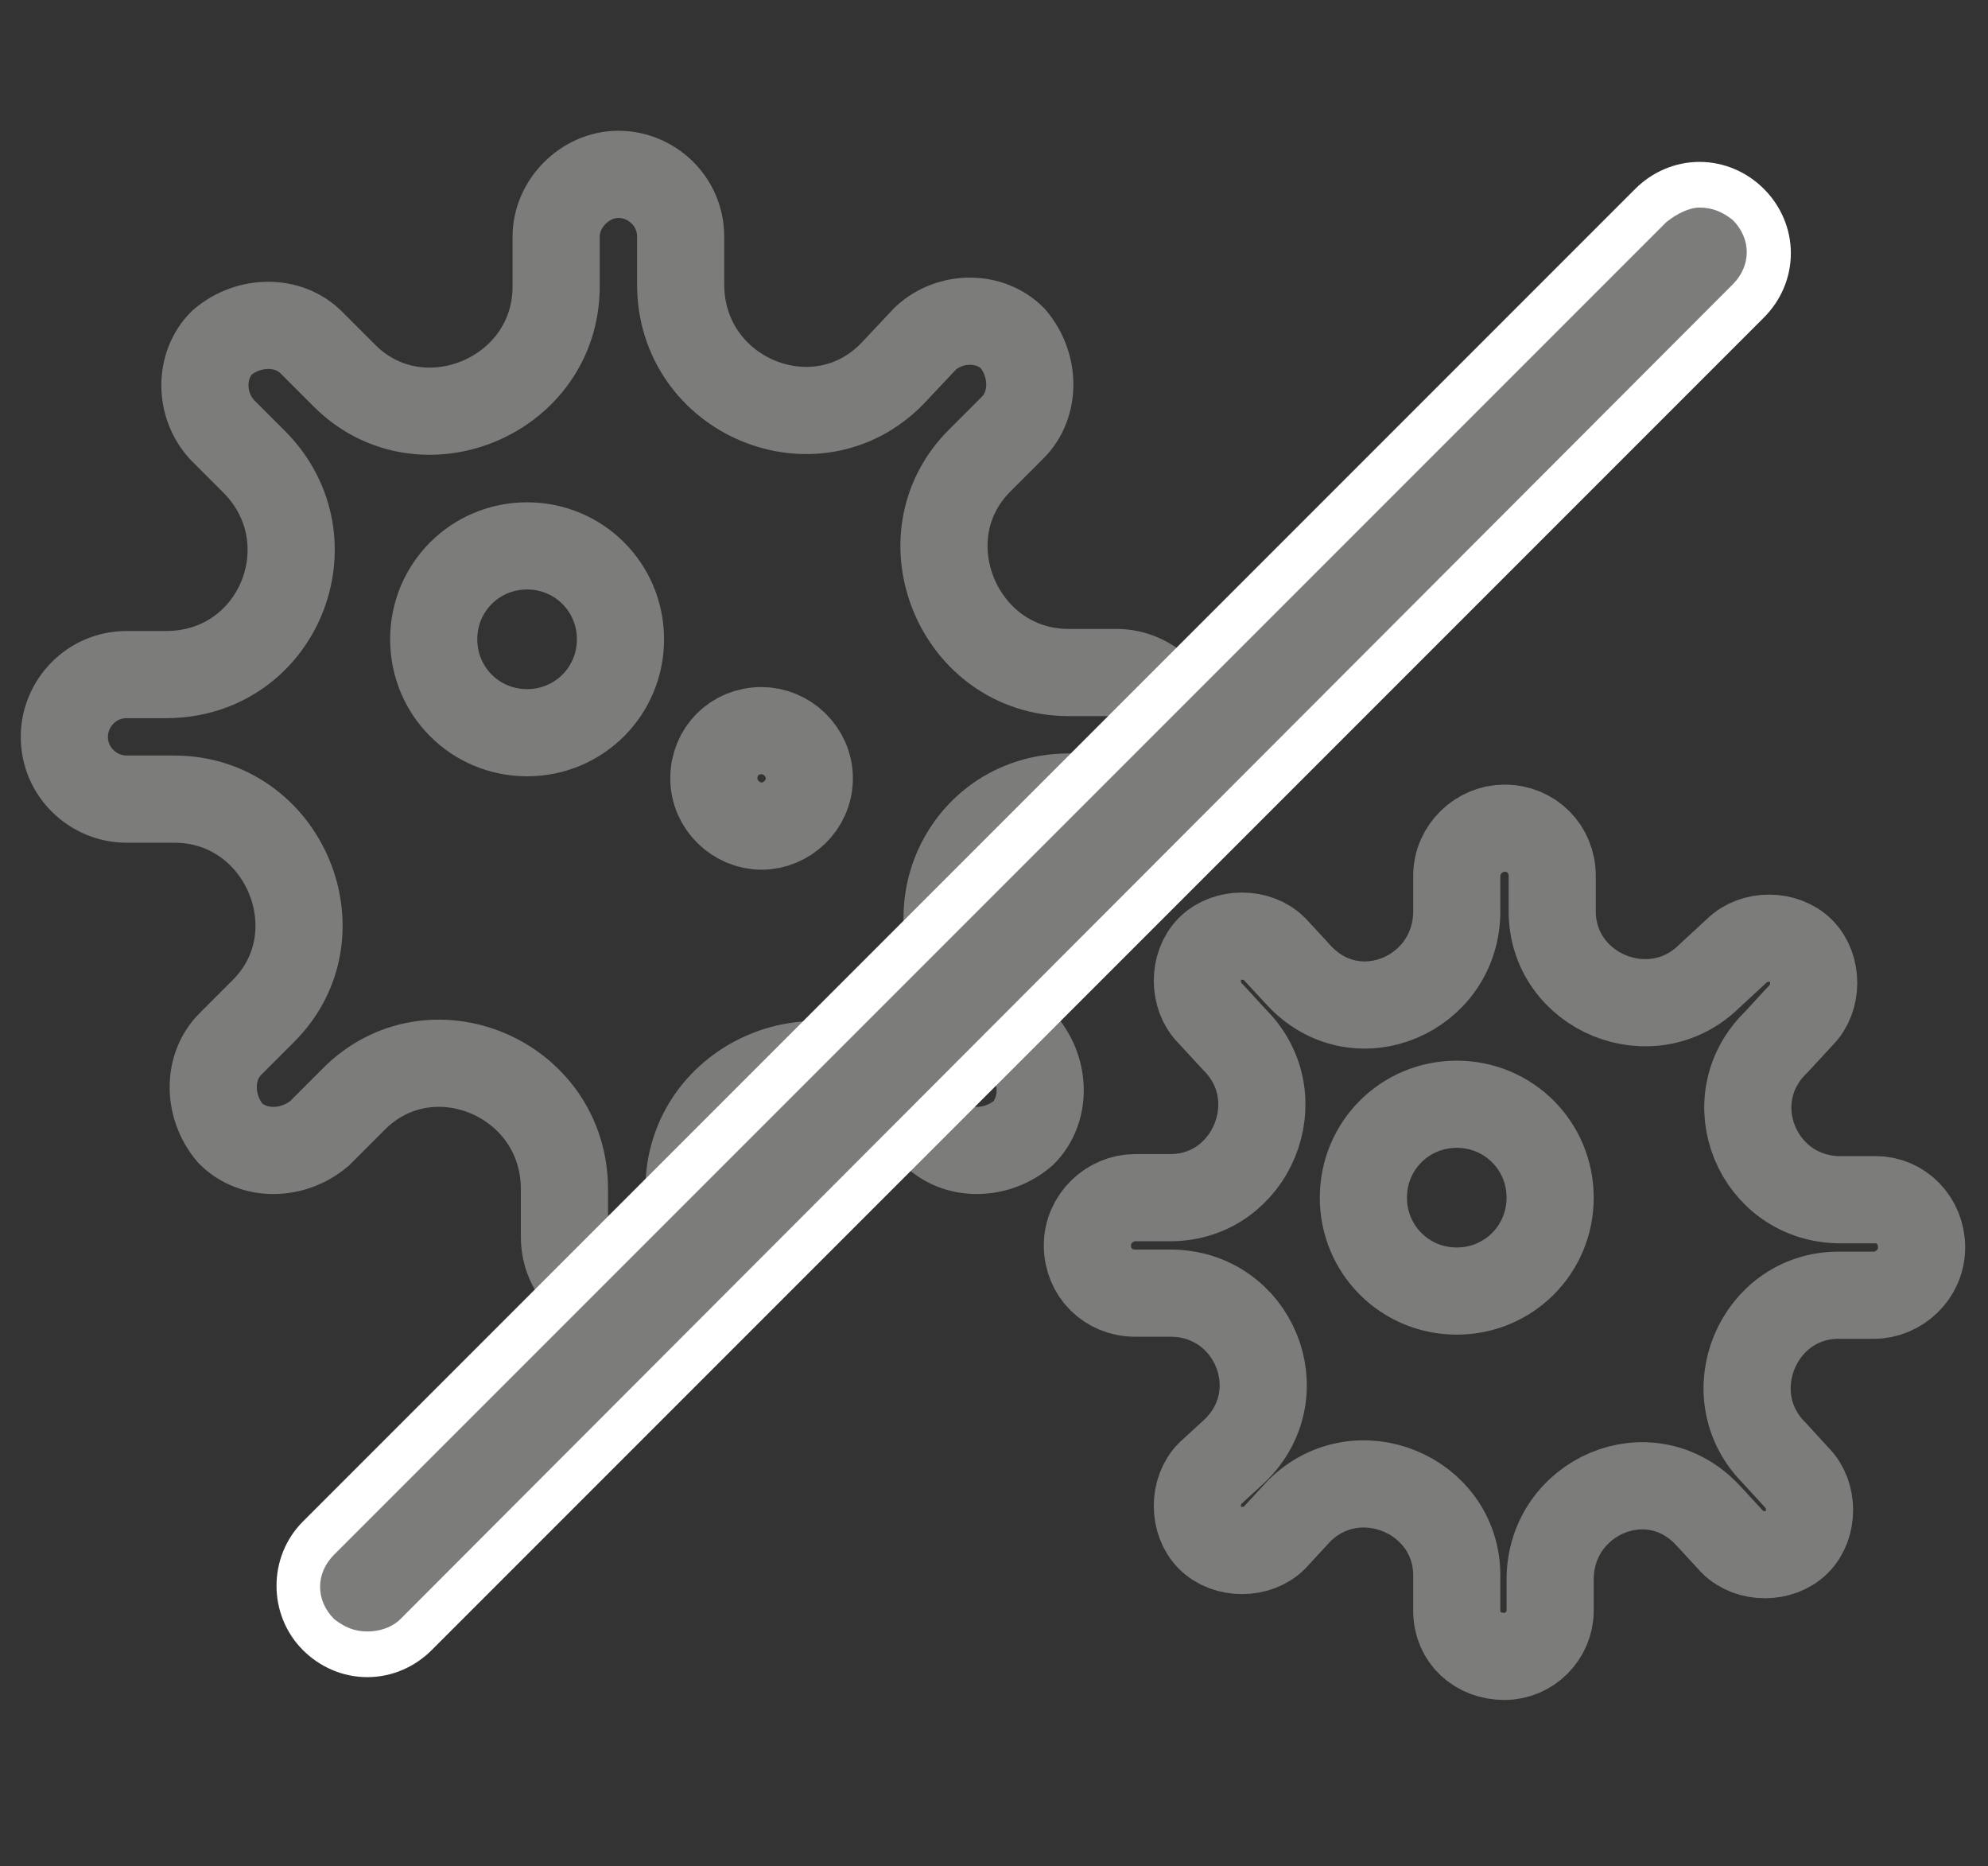
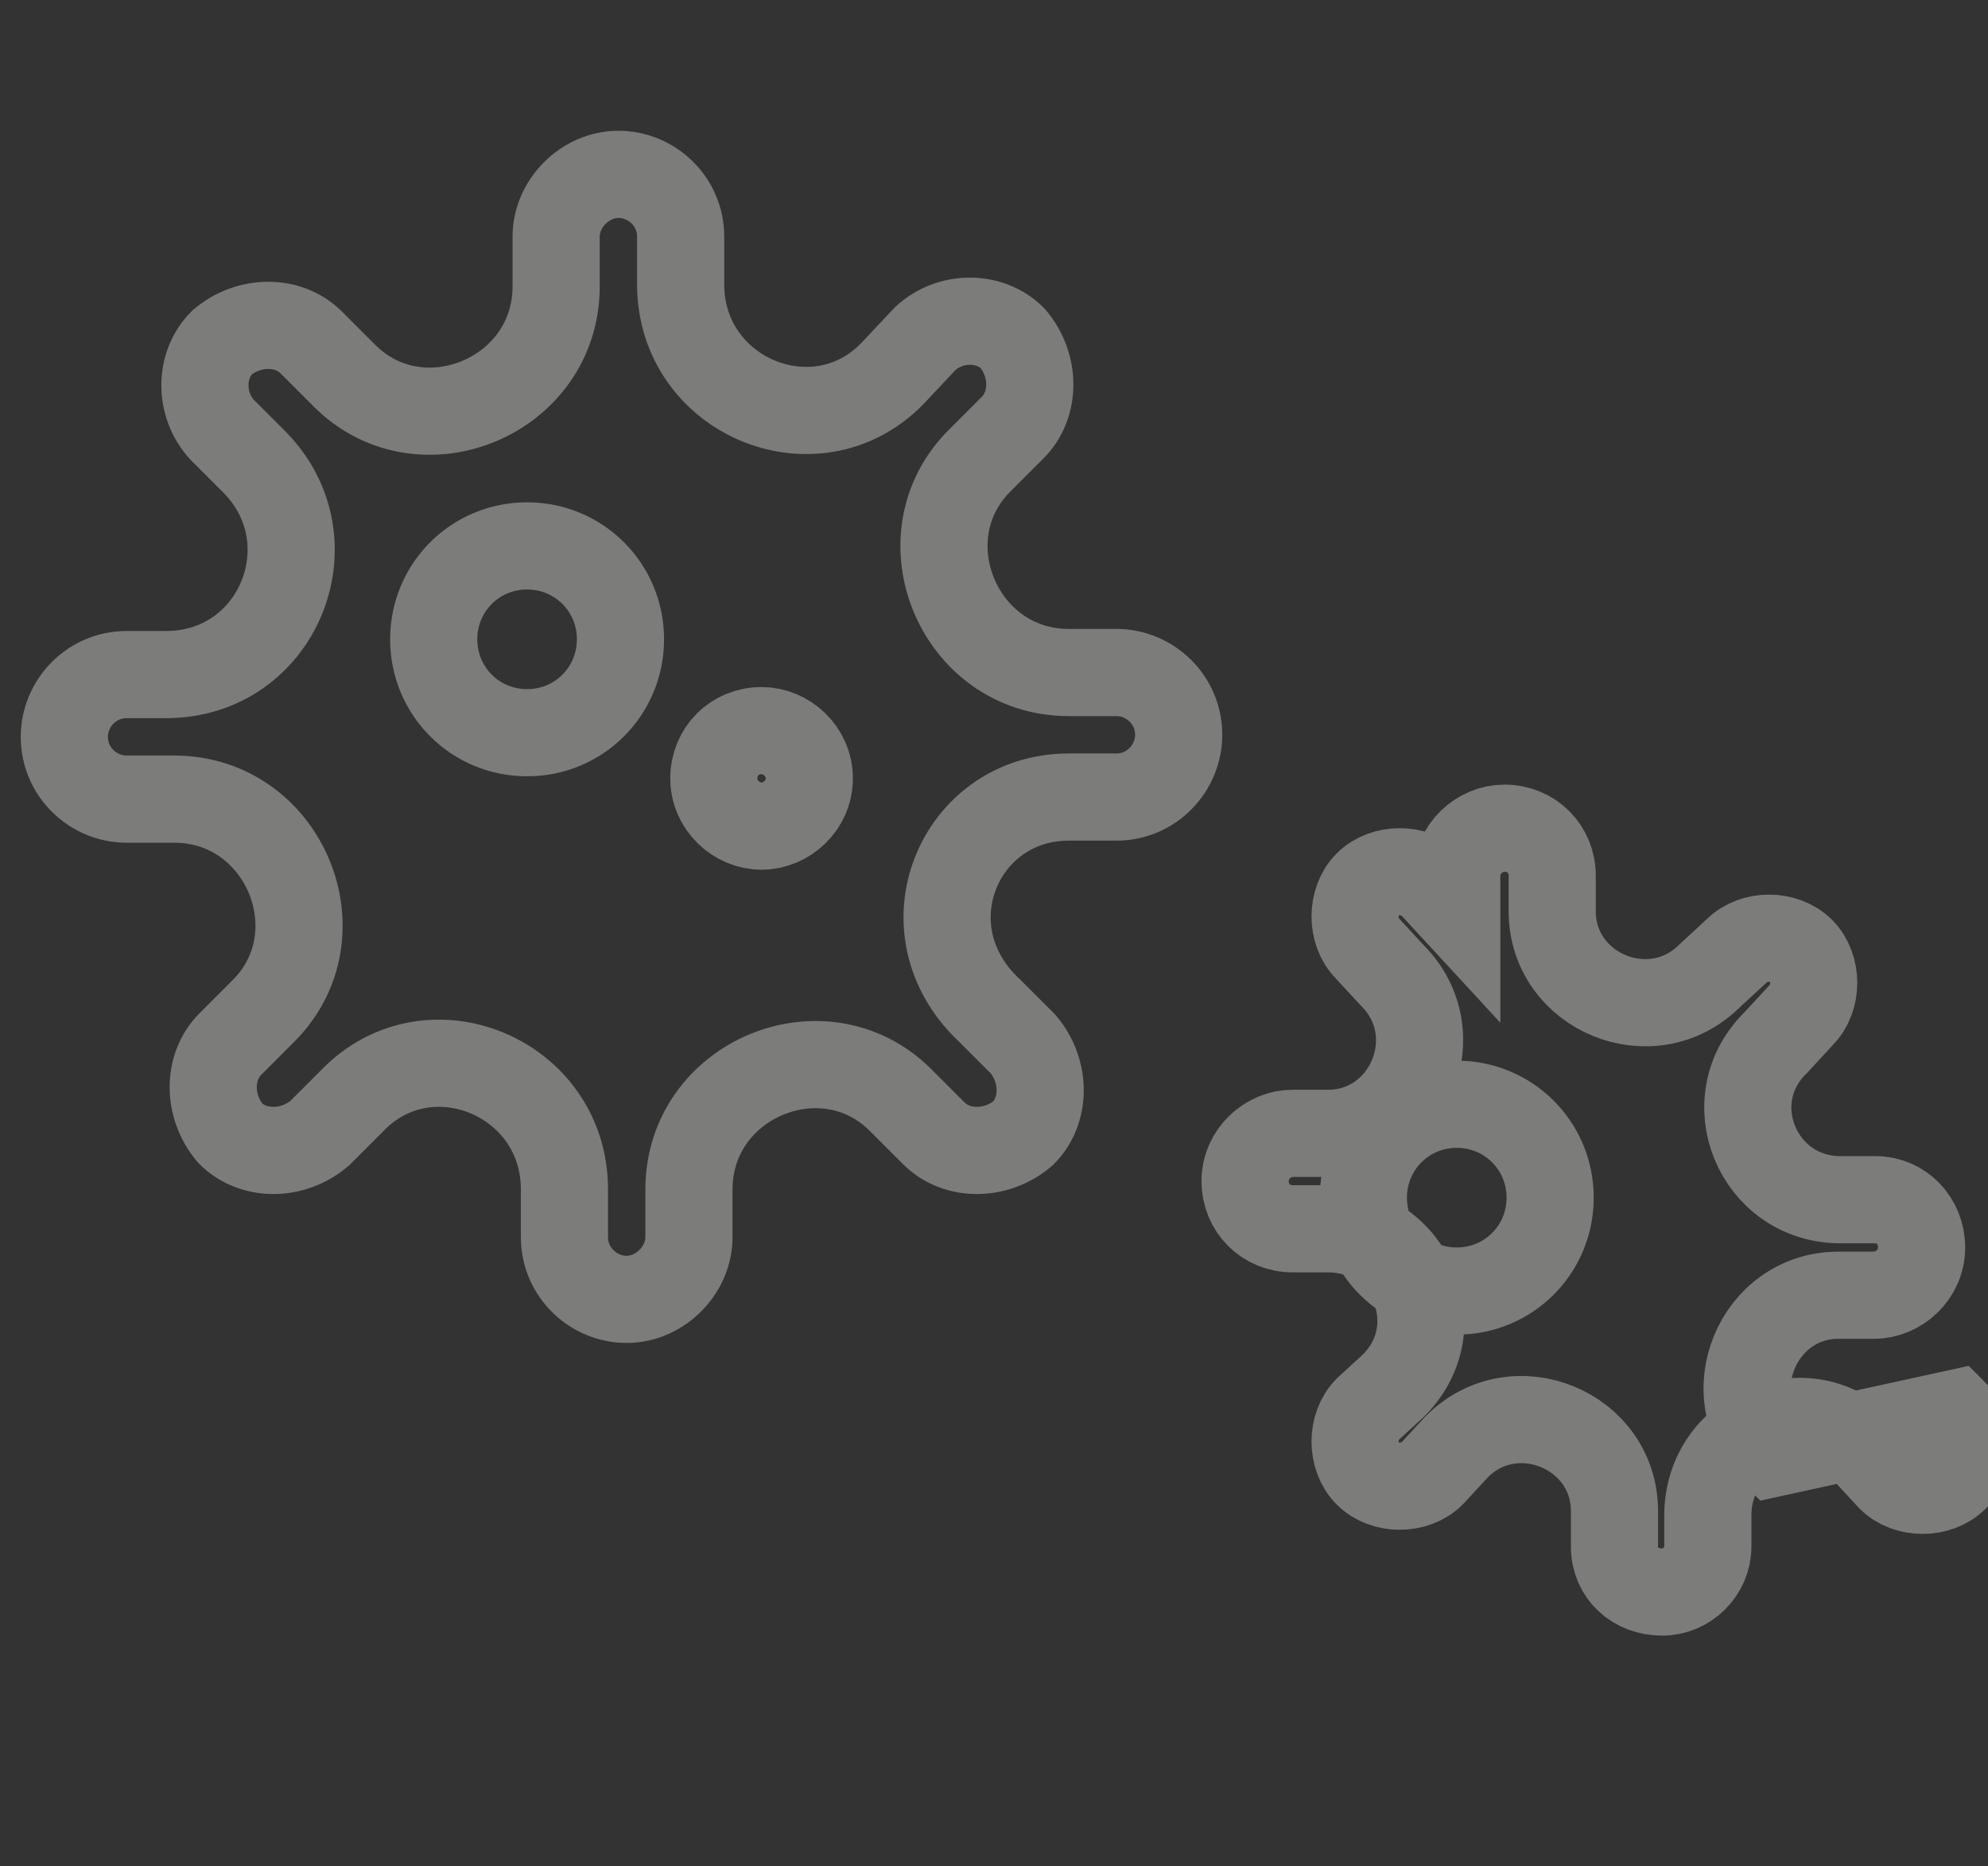
<svg xmlns="http://www.w3.org/2000/svg" version="1.1" id="Ebene_1" x="0px" y="0px" viewBox="0 0 95.8 89.9" style="enable-background:new 0 0 95.8 89.9;" xml:space="preserve">
  <rect x="0" y="0" width="95.8" height="89.9" fill="#333333" stroke="none" />
  <style type="text/css">
	.st0{fill:none;stroke:#7C7C7B;stroke-width:4.2;stroke-miterlimit:10;}
	.st1{fill:#7C7C7B;}
	.st2{fill:#FFFFFF;}
</style>
-   <path class="st0" d="M90.4,57.8h-1.7c-4,0-6-4.8-3.1-7.6l1.2-1.3c0.8-0.8,0.8-2.3,0-3.1c-0.8-0.8-2.3-0.8-3.1,0L82.4,47  c-2.8,2.8-7.6,0.8-7.6-3.1v-1.7c0-1.3-1-2.3-2.3-2.3c-1.2,0-2.3,1-2.3,2.3v1.7c0,4-4.8,6.1-7.6,3.1l-1.2-1.3c-0.8-0.8-2.3-0.8-3.1,0  c-0.8,0.8-0.8,2.3,0,3.1l1.2,1.3c2.8,2.8,0.8,7.6-3.1,7.6h-1.7c-1.2,0-2.3,1-2.3,2.3c0,1.3,1,2.3,2.3,2.3h1.7c4,0,6,4.8,3.1,7.6  l-1.2,1.1c-0.8,0.8-0.8,2.3,0,3.1c0.8,0.8,2.3,0.8,3.1,0l1.2-1.3c2.8-2.8,7.6-0.8,7.6,3.1v1.7c0,1.3,1,2.2,2.3,2.2  c1.2,0,2.2-1,2.2-2.2v-1.5c0-4,4.8-6.1,7.6-3.1l1.2,1.3c0.8,0.8,2.3,0.8,3.1,0c0.8-0.8,0.8-2.3,0-3.1L85.5,70  c-2.8-2.8-0.8-7.6,3.1-7.6h1.7c1.2,0,2.3-1,2.3-2.3C92.6,58.8,91.6,57.8,90.4,57.8z M70.2,62.2c-2.5,0-4.5-2-4.5-4.5s2-4.5,4.5-4.5  c2.5,0,4.5,2,4.5,4.5S72.7,62.2,70.2,62.2z M51.5,38.4h2.3c1.7,0,3-1.4,3-3c0-1.7-1.4-3-3-3h-2.3c-5.3,0-8-6.5-4.3-10.2l1.6-1.6  c1.1-1.1,1.1-3,0-4.3c-1.1-1.1-3-1.1-4.2,0l-1.6,1.7c-3.7,3.8-10.2,1.1-10.2-4.3v-2.3c0-1.7-1.4-3-3-3s-3,1.4-3,3v2.4  c0,5.3-6.5,8-10.2,4.3l-1.6-1.6c-1.1-1.1-3-1.1-4.3,0c-1.1,1.1-1.1,3,0,4.2l1.6,1.6c3.7,3.8,1.1,10.2-4.3,10.2H6.1c-1.7,0-3,1.4-3,3  c0,1.7,1.4,3,3,3h2.3c5.3,0,8,6.5,4.3,10.2l-1.6,1.6c-1.1,1.1-1.1,3,0,4.3c1.1,1.1,3,1.1,4.3,0l1.6-1.6c3.7-3.8,10.2-1.1,10.2,4.3  v2.3c0,1.7,1.4,3,3,3s3-1.4,3-3v-2.3c0-5.3,6.5-8,10.2-4.3l1.6,1.6c1.1,1.1,3,1.1,4.3,0c1.1-1.1,1.1-3,0-4.3l-1.6-1.6  C43.5,44.8,46.2,38.4,51.5,38.4z M25.4,35.3c-2.5,0-4.5-2-4.5-4.5c0-2.5,2-4.5,4.5-4.5s4.5,2,4.5,4.5S27.9,35.3,25.4,35.3z   M36.7,39.8c-1.2,0-2.3-1-2.3-2.3c0-1.3,1-2.3,2.3-2.3c1.2,0,2.3,1,2.3,2.3C39,38.8,37.9,39.8,36.7,39.8z" />
-   <path class="st1" d="M17.7,79.7c-0.9,0-1.7-0.3-2.3-1s-1-1.4-1-2.3s0.3-1.7,1-2.3L79.6,9.9c0.6-0.6,1.4-1,2.3-1s1.7,0.3,2.3,1  c0.6,0.6,1,1.4,1,2.3c0,0.9-0.3,1.7-1,2.3L20.1,78.8C19.4,79.4,18.6,79.7,17.7,79.7z" />
-   <path class="st2" d="M81.9,10c0.6,0,1.1,0.2,1.6,0.6c0.9,0.9,0.9,2.2,0,3.1L19.3,78c-0.4,0.4-1,0.6-1.6,0.6s-1.1-0.2-1.6-0.6  c-0.9-0.9-0.9-2.2,0-3.1l64.2-64.2C80.8,10.3,81.4,10,81.9,10 M81.9,7.8c-1.2,0-2.3,0.5-3.1,1.3L14.6,73.3c-1.7,1.7-1.7,4.5,0,6.2  c0.8,0.8,1.9,1.3,3.1,1.3s2.3-0.5,3.1-1.3L85,15.3c0.8-0.8,1.3-1.9,1.3-3.1S85.8,9.9,85,9.1S83.1,7.8,81.9,7.8L81.9,7.8z" />
+   <path class="st0" d="M90.4,57.8h-1.7c-4,0-6-4.8-3.1-7.6l1.2-1.3c0.8-0.8,0.8-2.3,0-3.1c-0.8-0.8-2.3-0.8-3.1,0L82.4,47  c-2.8,2.8-7.6,0.8-7.6-3.1v-1.7c0-1.3-1-2.3-2.3-2.3c-1.2,0-2.3,1-2.3,2.3v1.7l-1.2-1.3c-0.8-0.8-2.3-0.8-3.1,0  c-0.8,0.8-0.8,2.3,0,3.1l1.2,1.3c2.8,2.8,0.8,7.6-3.1,7.6h-1.7c-1.2,0-2.3,1-2.3,2.3c0,1.3,1,2.3,2.3,2.3h1.7c4,0,6,4.8,3.1,7.6  l-1.2,1.1c-0.8,0.8-0.8,2.3,0,3.1c0.8,0.8,2.3,0.8,3.1,0l1.2-1.3c2.8-2.8,7.6-0.8,7.6,3.1v1.7c0,1.3,1,2.2,2.3,2.2  c1.2,0,2.2-1,2.2-2.2v-1.5c0-4,4.8-6.1,7.6-3.1l1.2,1.3c0.8,0.8,2.3,0.8,3.1,0c0.8-0.8,0.8-2.3,0-3.1L85.5,70  c-2.8-2.8-0.8-7.6,3.1-7.6h1.7c1.2,0,2.3-1,2.3-2.3C92.6,58.8,91.6,57.8,90.4,57.8z M70.2,62.2c-2.5,0-4.5-2-4.5-4.5s2-4.5,4.5-4.5  c2.5,0,4.5,2,4.5,4.5S72.7,62.2,70.2,62.2z M51.5,38.4h2.3c1.7,0,3-1.4,3-3c0-1.7-1.4-3-3-3h-2.3c-5.3,0-8-6.5-4.3-10.2l1.6-1.6  c1.1-1.1,1.1-3,0-4.3c-1.1-1.1-3-1.1-4.2,0l-1.6,1.7c-3.7,3.8-10.2,1.1-10.2-4.3v-2.3c0-1.7-1.4-3-3-3s-3,1.4-3,3v2.4  c0,5.3-6.5,8-10.2,4.3l-1.6-1.6c-1.1-1.1-3-1.1-4.3,0c-1.1,1.1-1.1,3,0,4.2l1.6,1.6c3.7,3.8,1.1,10.2-4.3,10.2H6.1c-1.7,0-3,1.4-3,3  c0,1.7,1.4,3,3,3h2.3c5.3,0,8,6.5,4.3,10.2l-1.6,1.6c-1.1,1.1-1.1,3,0,4.3c1.1,1.1,3,1.1,4.3,0l1.6-1.6c3.7-3.8,10.2-1.1,10.2,4.3  v2.3c0,1.7,1.4,3,3,3s3-1.4,3-3v-2.3c0-5.3,6.5-8,10.2-4.3l1.6,1.6c1.1,1.1,3,1.1,4.3,0c1.1-1.1,1.1-3,0-4.3l-1.6-1.6  C43.5,44.8,46.2,38.4,51.5,38.4z M25.4,35.3c-2.5,0-4.5-2-4.5-4.5c0-2.5,2-4.5,4.5-4.5s4.5,2,4.5,4.5S27.9,35.3,25.4,35.3z   M36.7,39.8c-1.2,0-2.3-1-2.3-2.3c0-1.3,1-2.3,2.3-2.3c1.2,0,2.3,1,2.3,2.3C39,38.8,37.9,39.8,36.7,39.8z" />
</svg>